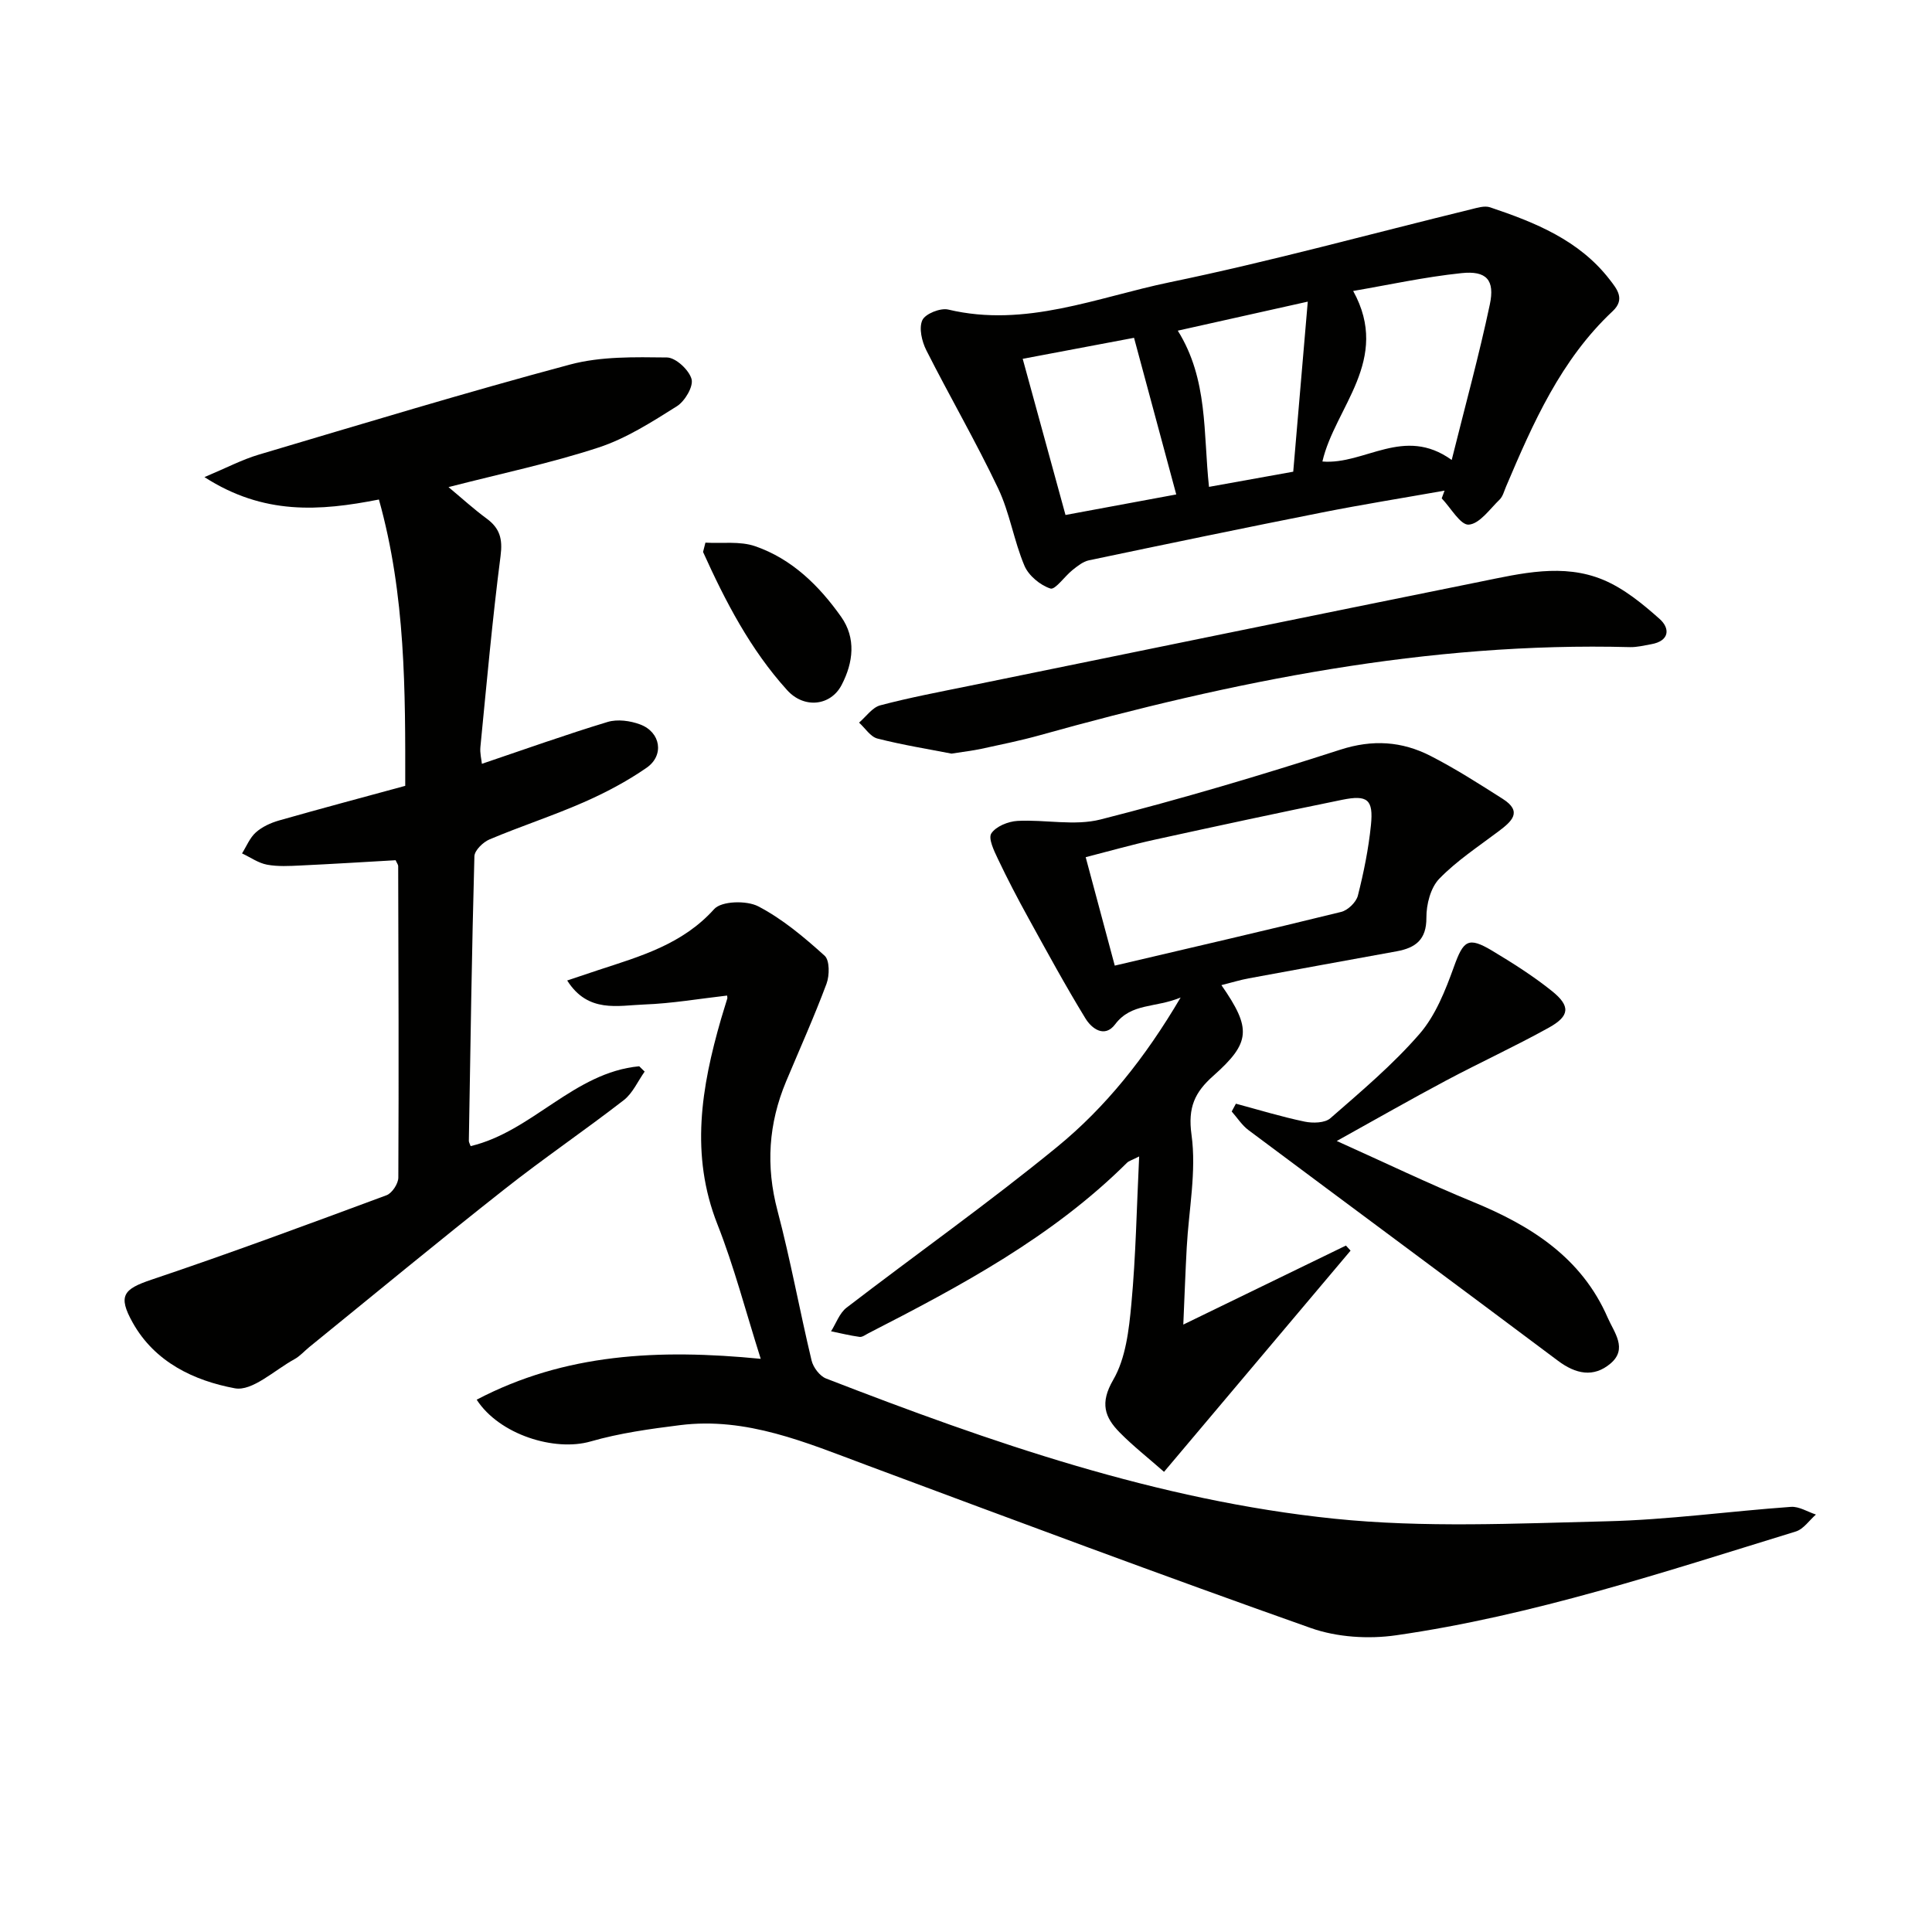
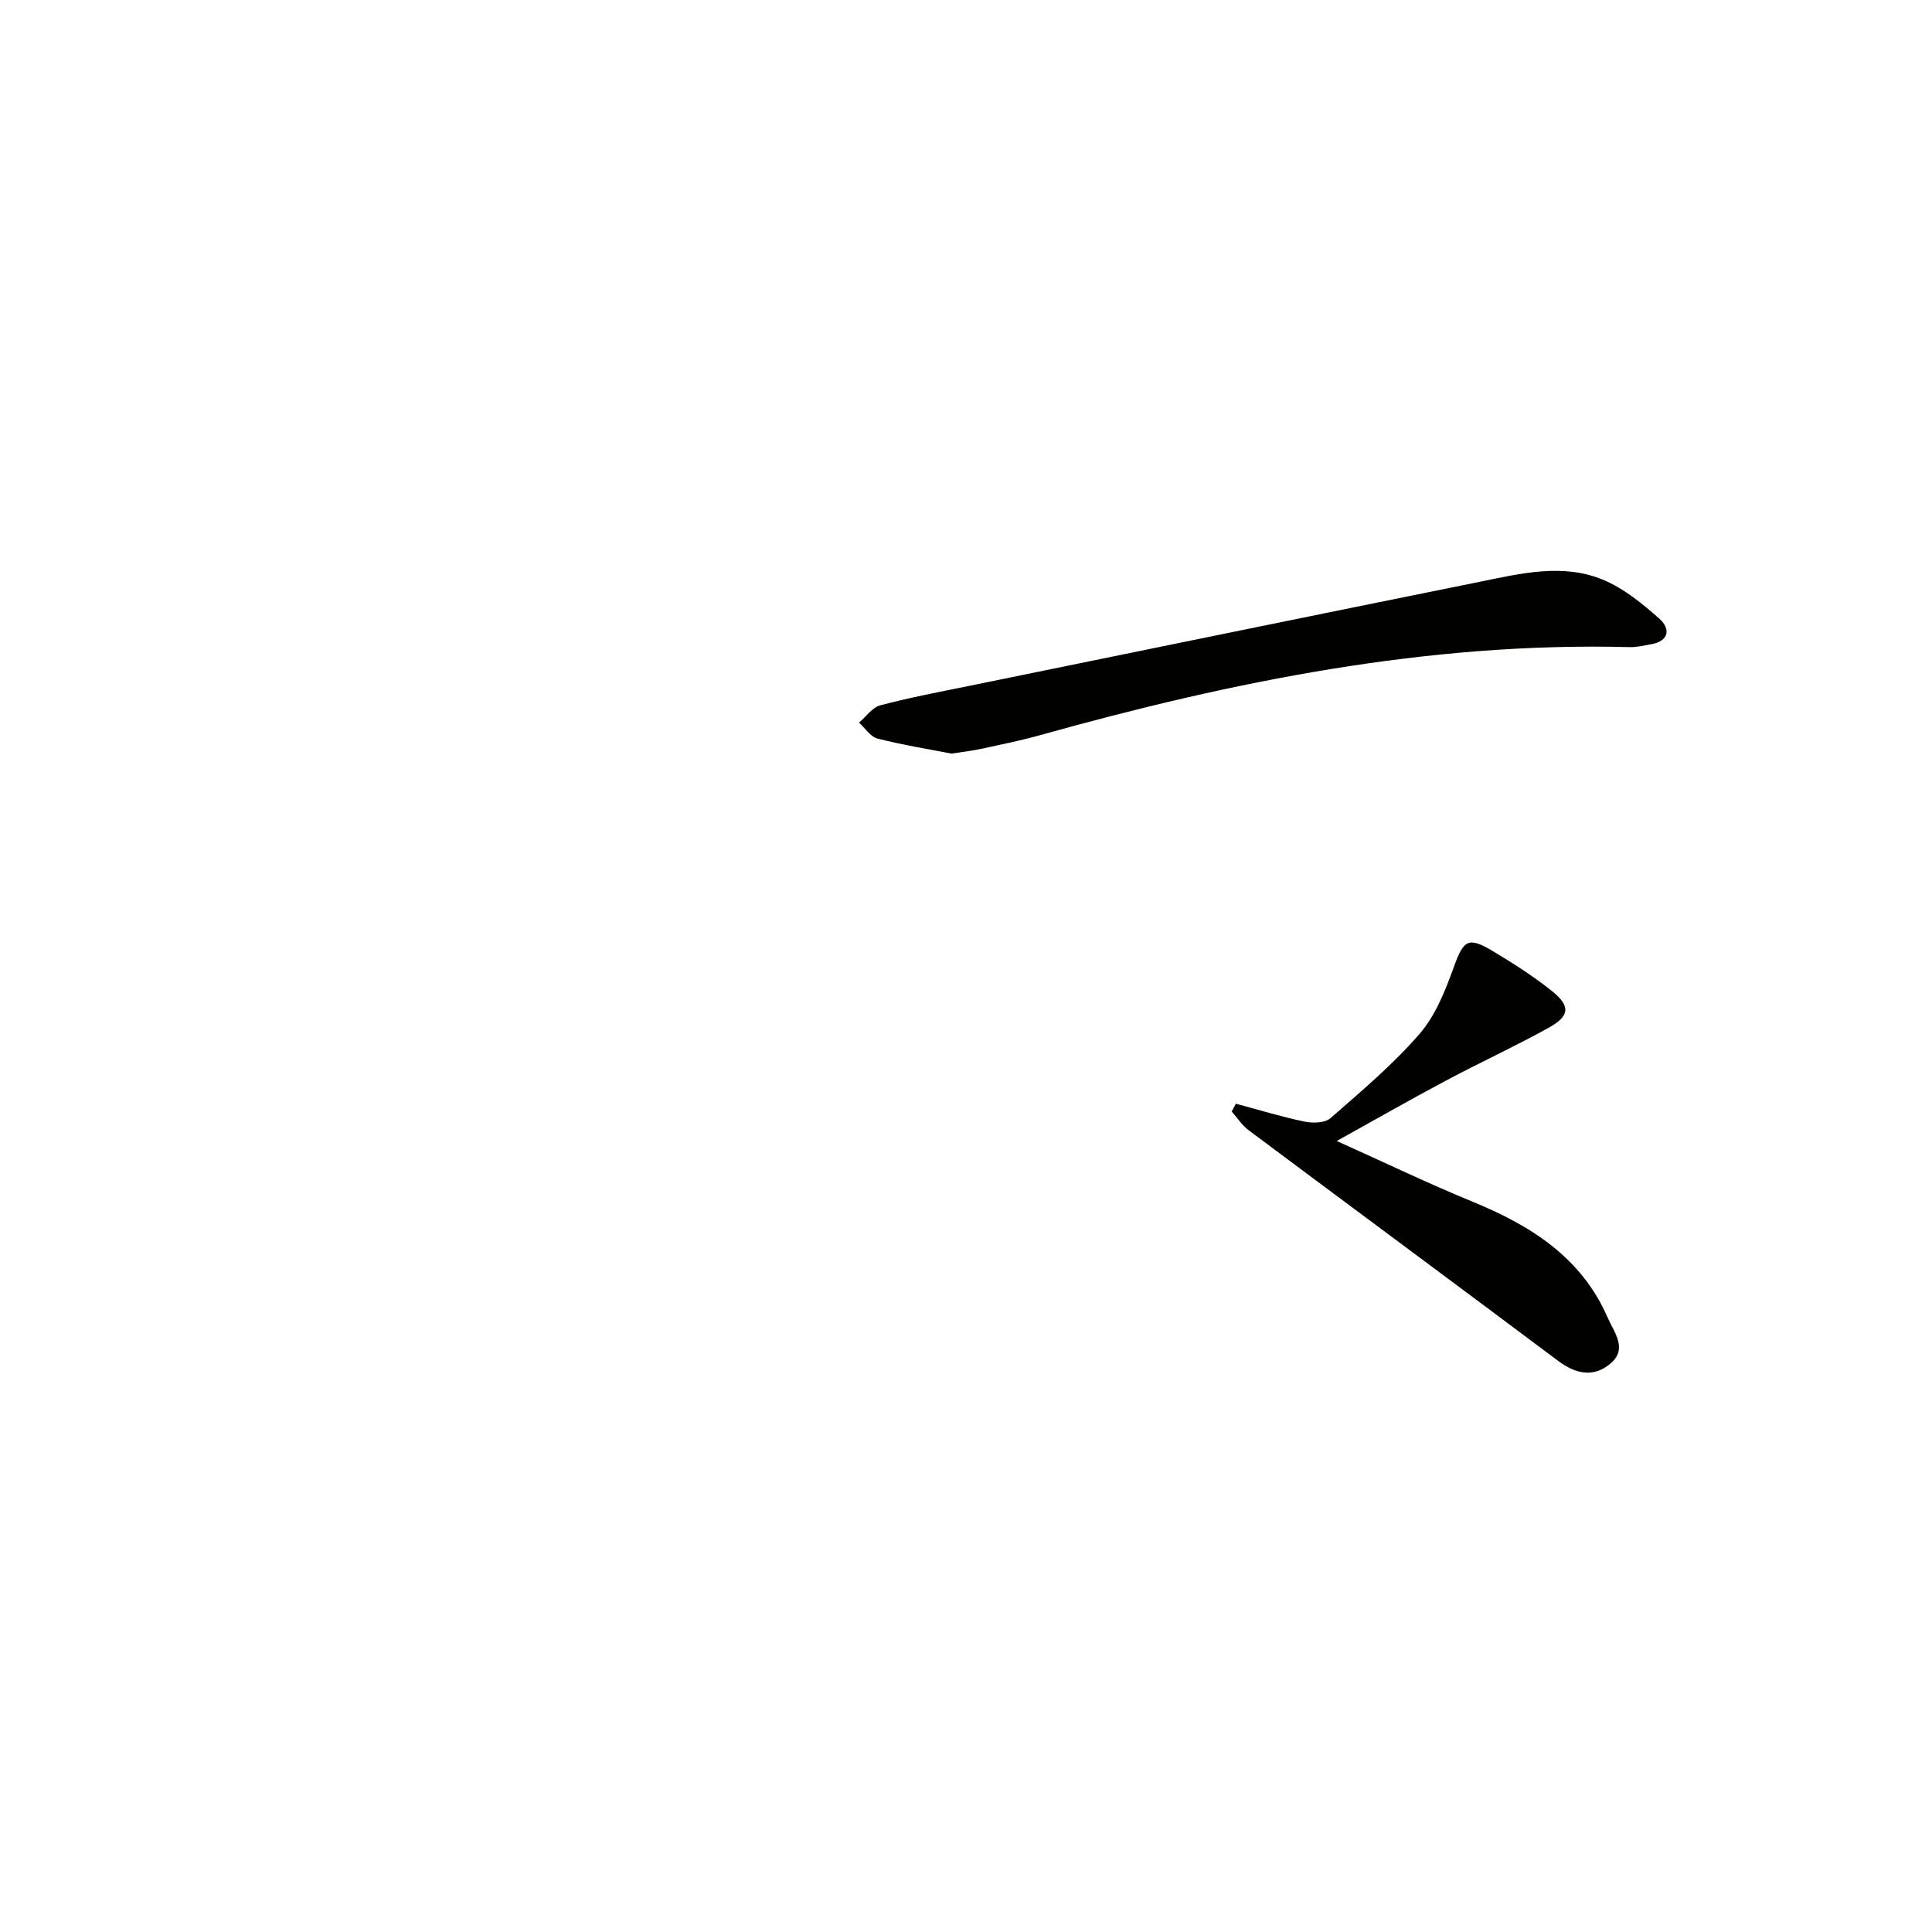
<svg xmlns="http://www.w3.org/2000/svg" enable-background="new 0 0 400 400" viewBox="0 0 400 400">
-   <path d="m81.91 178.1c-6.47.37-13.07.78-19.67 1.09-2.32.11-4.71.25-6.96-.17-1.81-.34-3.45-1.53-5.17-2.33.93-1.48 1.61-3.24 2.86-4.35 1.3-1.16 3.07-1.97 4.77-2.46 8.44-2.41 16.92-4.66 26.16-7.18.02-19.48.11-39.43-5.45-59.28-12.27 2.41-23.85 3.26-36.12-4.64 4.57-1.92 7.8-3.63 11.24-4.65 21.45-6.37 42.86-12.88 64.47-18.66 6.37-1.7 13.35-1.54 20.04-1.46 1.82.02 4.58 2.58 5.1 4.48.42 1.53-1.39 4.58-3.04 5.62-5.17 3.25-10.48 6.66-16.21 8.54-9.9 3.25-20.17 5.39-31.07 8.2 2.75 2.29 5.22 4.55 7.9 6.52 2.73 2.01 3.33 4.21 2.88 7.7-1.7 13.16-2.88 26.39-4.18 39.6-.12 1.25.22 2.54.31 3.47 8.84-2.99 17.38-6.05 26.04-8.67 2.03-.61 4.68-.25 6.73.52 4.25 1.59 5.04 6.39 1.34 8.96-4.06 2.82-8.52 5.17-13.05 7.16-6.38 2.8-13.03 4.96-19.46 7.67-1.35.57-3.11 2.27-3.15 3.5-.54 19.63-.82 39.27-1.15 58.91-.01.3.2.61.37 1.1 12.77-3.02 21.37-15.26 34.9-16.53.38.37.75.73 1.13 1.1-1.42 2-2.47 4.47-4.32 5.91-8.14 6.31-16.69 12.11-24.77 18.5-13.59 10.7-26.92 21.73-40.35 32.63-1.03.84-1.94 1.89-3.09 2.52-4.1 2.24-8.71 6.69-12.33 6.01-8.39-1.57-16.54-5.37-21.14-13.6-3.11-5.57-1.92-6.93 3.9-8.89 16.34-5.49 32.5-11.49 48.66-17.48 1.14-.42 2.44-2.4 2.44-3.66.11-21.49.03-42.99-.03-64.48 0-.29-.25-.59-.53-1.22z" fill="#010100" />
-   <path d="m157.5 281.33c-3.15-9.94-5.52-19.12-8.97-27.86-5.68-14.4-3.32-28.39.75-42.48.41-1.43.88-2.84 1.3-4.26.04-.15-.02-.33-.04-.61-5.72.65-11.42 1.64-17.15 1.85-5.46.2-11.65 1.84-15.96-4.97 2.56-.86 4.53-1.53 6.51-2.18 8.67-2.84 17.37-5.31 23.92-12.6 1.51-1.69 6.72-1.83 9.13-.57 5.02 2.61 9.5 6.4 13.74 10.22 1.06.95 1.03 4.09.39 5.81-2.55 6.83-5.55 13.5-8.37 20.23-3.64 8.71-4.23 17.49-1.78 26.74 2.71 10.25 4.59 20.71 7.06 31.03.34 1.43 1.69 3.22 3.01 3.73 34.09 13.21 68.66 25.25 105.2 29.02 18.59 1.92 37.54.99 56.3.54 12.77-.3 25.5-2.08 38.26-2.99 1.68-.12 3.44 1.03 5.17 1.59-1.38 1.2-2.57 3.02-4.17 3.51-27.28 8.38-54.41 17.42-82.77 21.49-5.72.82-12.22.41-17.63-1.5-30.8-10.89-61.41-22.34-92.03-33.75-12.48-4.65-24.8-9.99-38.57-8.26-6.23.78-12.52 1.65-18.53 3.38-7.41 2.13-18.87-1.38-23.58-8.65 18.27-9.58 37.63-10.53 58.81-8.46z" fill="#010100" />
-   <path d="m252.88 203.96c6.27 9.01 6.06 11.91-1.68 18.78-3.82 3.39-5.3 6.51-4.51 12.21 1.05 7.59-.57 15.53-.99 23.33-.27 4.96-.45 9.93-.71 15.96 11.74-5.71 22.71-11.03 33.67-16.36.32.35.64.7.96 1.05-12.71 15.07-25.42 30.15-38.62 45.8-3.33-2.93-6.43-5.36-9.17-8.14-3.12-3.16-4.14-6.1-1.36-10.89 2.61-4.48 3.27-10.38 3.77-15.76.92-9.86 1.09-19.8 1.61-30.51-1.5.77-2.13.92-2.52 1.31-15.47 15.37-34.4 25.49-53.54 35.3-.59.3-1.26.83-1.82.75-1.99-.27-3.94-.76-5.91-1.16 1.05-1.65 1.75-3.77 3.21-4.89 14.5-11.14 29.46-21.71 43.59-33.28 10.04-8.22 18.2-18.41 25.58-30.94-5.26 2.21-10.19 1.08-13.56 5.55-2.2 2.92-4.87.87-6.14-1.2-4.15-6.78-7.95-13.77-11.79-20.74-2.23-4.04-4.37-8.14-6.35-12.31-.8-1.68-2.04-4.25-1.35-5.28.96-1.45 3.48-2.47 5.4-2.58 5.74-.31 11.81 1.08 17.22-.3 16.68-4.24 33.22-9.15 49.61-14.44 6.72-2.17 12.77-1.75 18.71 1.29 5.15 2.64 10.05 5.78 14.94 8.89 4.2 2.67 1.8 4.7-.86 6.71-4.2 3.17-8.68 6.1-12.3 9.84-1.79 1.86-2.67 5.32-2.65 8.05.03 4.57-2.27 6.24-6.12 6.95-10.23 1.87-20.46 3.71-30.68 5.61-1.74.32-3.45.85-5.64 1.4zm-22.08-4.04c16.03-3.76 31.48-7.33 46.88-11.12 1.38-.34 3.1-2 3.45-3.36 1.22-4.8 2.21-9.7 2.71-14.62.53-5.29-.7-6.3-5.96-5.23-12.97 2.64-25.91 5.43-38.83 8.26-4.73 1.04-9.39 2.37-14.27 3.62 2.12 7.92 4 14.93 6.02 22.45z" fill="#010100" />
-   <path d="m299.08 101.58c-8.45 1.5-16.93 2.85-25.35 4.52-16.12 3.19-32.21 6.53-48.29 9.91-1.22.26-2.36 1.19-3.38 2-1.63 1.29-3.59 4.16-4.58 3.84-2.12-.69-4.51-2.67-5.38-4.72-2.19-5.18-3.04-10.95-5.44-16-4.61-9.7-10.02-19.01-14.87-28.6-.93-1.84-1.58-4.6-.83-6.24.61-1.33 3.74-2.58 5.36-2.2 16.02 3.82 30.82-2.54 45.86-5.65 20.95-4.33 41.61-10.03 62.41-15.11 1.27-.31 2.77-.79 3.91-.41 9.35 3.14 18.47 6.81 24.77 14.97 1.45 1.89 3.3 4.03.61 6.54-10.73 10.06-16.48 23.15-22.08 36.34-.39.91-.65 2.01-1.32 2.66-2.03 1.96-4.13 5.02-6.39 5.19-1.72.13-3.72-3.49-5.6-5.44.19-.54.39-1.07.59-1.6zm-18.92-41.34c7.89 14.3-3.79 24.08-6.37 35.31 8.77.73 16.85-7.46 26.77-.32 2.82-11.32 5.67-21.68 7.89-32.18 1.08-5.09-.68-7.05-5.88-6.5-7.67.8-15.25 2.47-22.41 3.69zm-36.63 42.13c-2.93-10.86-5.75-21.32-8.74-32.43-7.32 1.38-15 2.83-23.05 4.35 3.03 11.07 5.9 21.54 8.86 32.33 7.96-1.47 15.53-2.87 22.93-4.25zm6.78-1.57c6.05-1.09 11.68-2.1 17.44-3.14 1.01-11.83 1.98-23.13 3.01-35.21-9.48 2.12-17.94 4.01-26.91 6.01 6.31 10.12 5.25 21.16 6.46 32.34z" fill="#010100" />
  <path d="m197 156.03c-4.63-.91-10.04-1.77-15.33-3.12-1.46-.37-2.55-2.16-3.81-3.3 1.45-1.23 2.73-3.14 4.39-3.58 6.09-1.61 12.3-2.78 18.48-4.04 35.25-7.21 70.49-14.43 105.76-21.56 8.44-1.71 17.11-3.86 25.45-.38 4.28 1.79 8.14 4.96 11.66 8.09 2.21 1.96 2.07 4.57-1.74 5.24-1.45.26-2.93.63-4.39.6-41.82-1.11-82.23 7.08-122.22 18.25-3.98 1.11-8.05 1.93-12.09 2.81-1.77.38-3.59.58-6.16.99z" fill="#010100" />
  <path d="m255.88 228.51c4.74 1.27 9.44 2.71 14.23 3.71 1.7.35 4.2.3 5.34-.71 6.38-5.57 12.92-11.08 18.45-17.45 3.32-3.83 5.36-9.02 7.12-13.9 1.97-5.46 2.92-6.31 7.94-3.31 4.26 2.56 8.5 5.24 12.37 8.35 3.86 3.1 3.68 5.16-.65 7.56-6.97 3.87-14.23 7.2-21.28 10.95-7.28 3.87-14.44 7.97-22.64 12.52 10.12 4.55 19.03 8.84 28.17 12.59 12.03 4.94 22.5 11.52 27.93 24 1.33 3.05 4.19 6.43.57 9.49-3.51 2.96-7.2 2.17-10.87-.58-21.31-15.97-42.72-31.8-64.06-47.74-1.37-1.02-2.34-2.57-3.49-3.87.29-.53.58-1.07.87-1.61z" fill="#010100" />
-   <path d="m146.05 112.35c3.45.2 7.16-.35 10.3.74 7.6 2.62 13.24 8.17 17.79 14.6 3.13 4.42 2.54 9.47.1 14.14-2.25 4.31-7.74 4.96-11.26 1.07-7.63-8.42-12.79-18.38-17.42-28.62.17-.64.33-1.29.49-1.93z" fill="#010100" />
</svg>